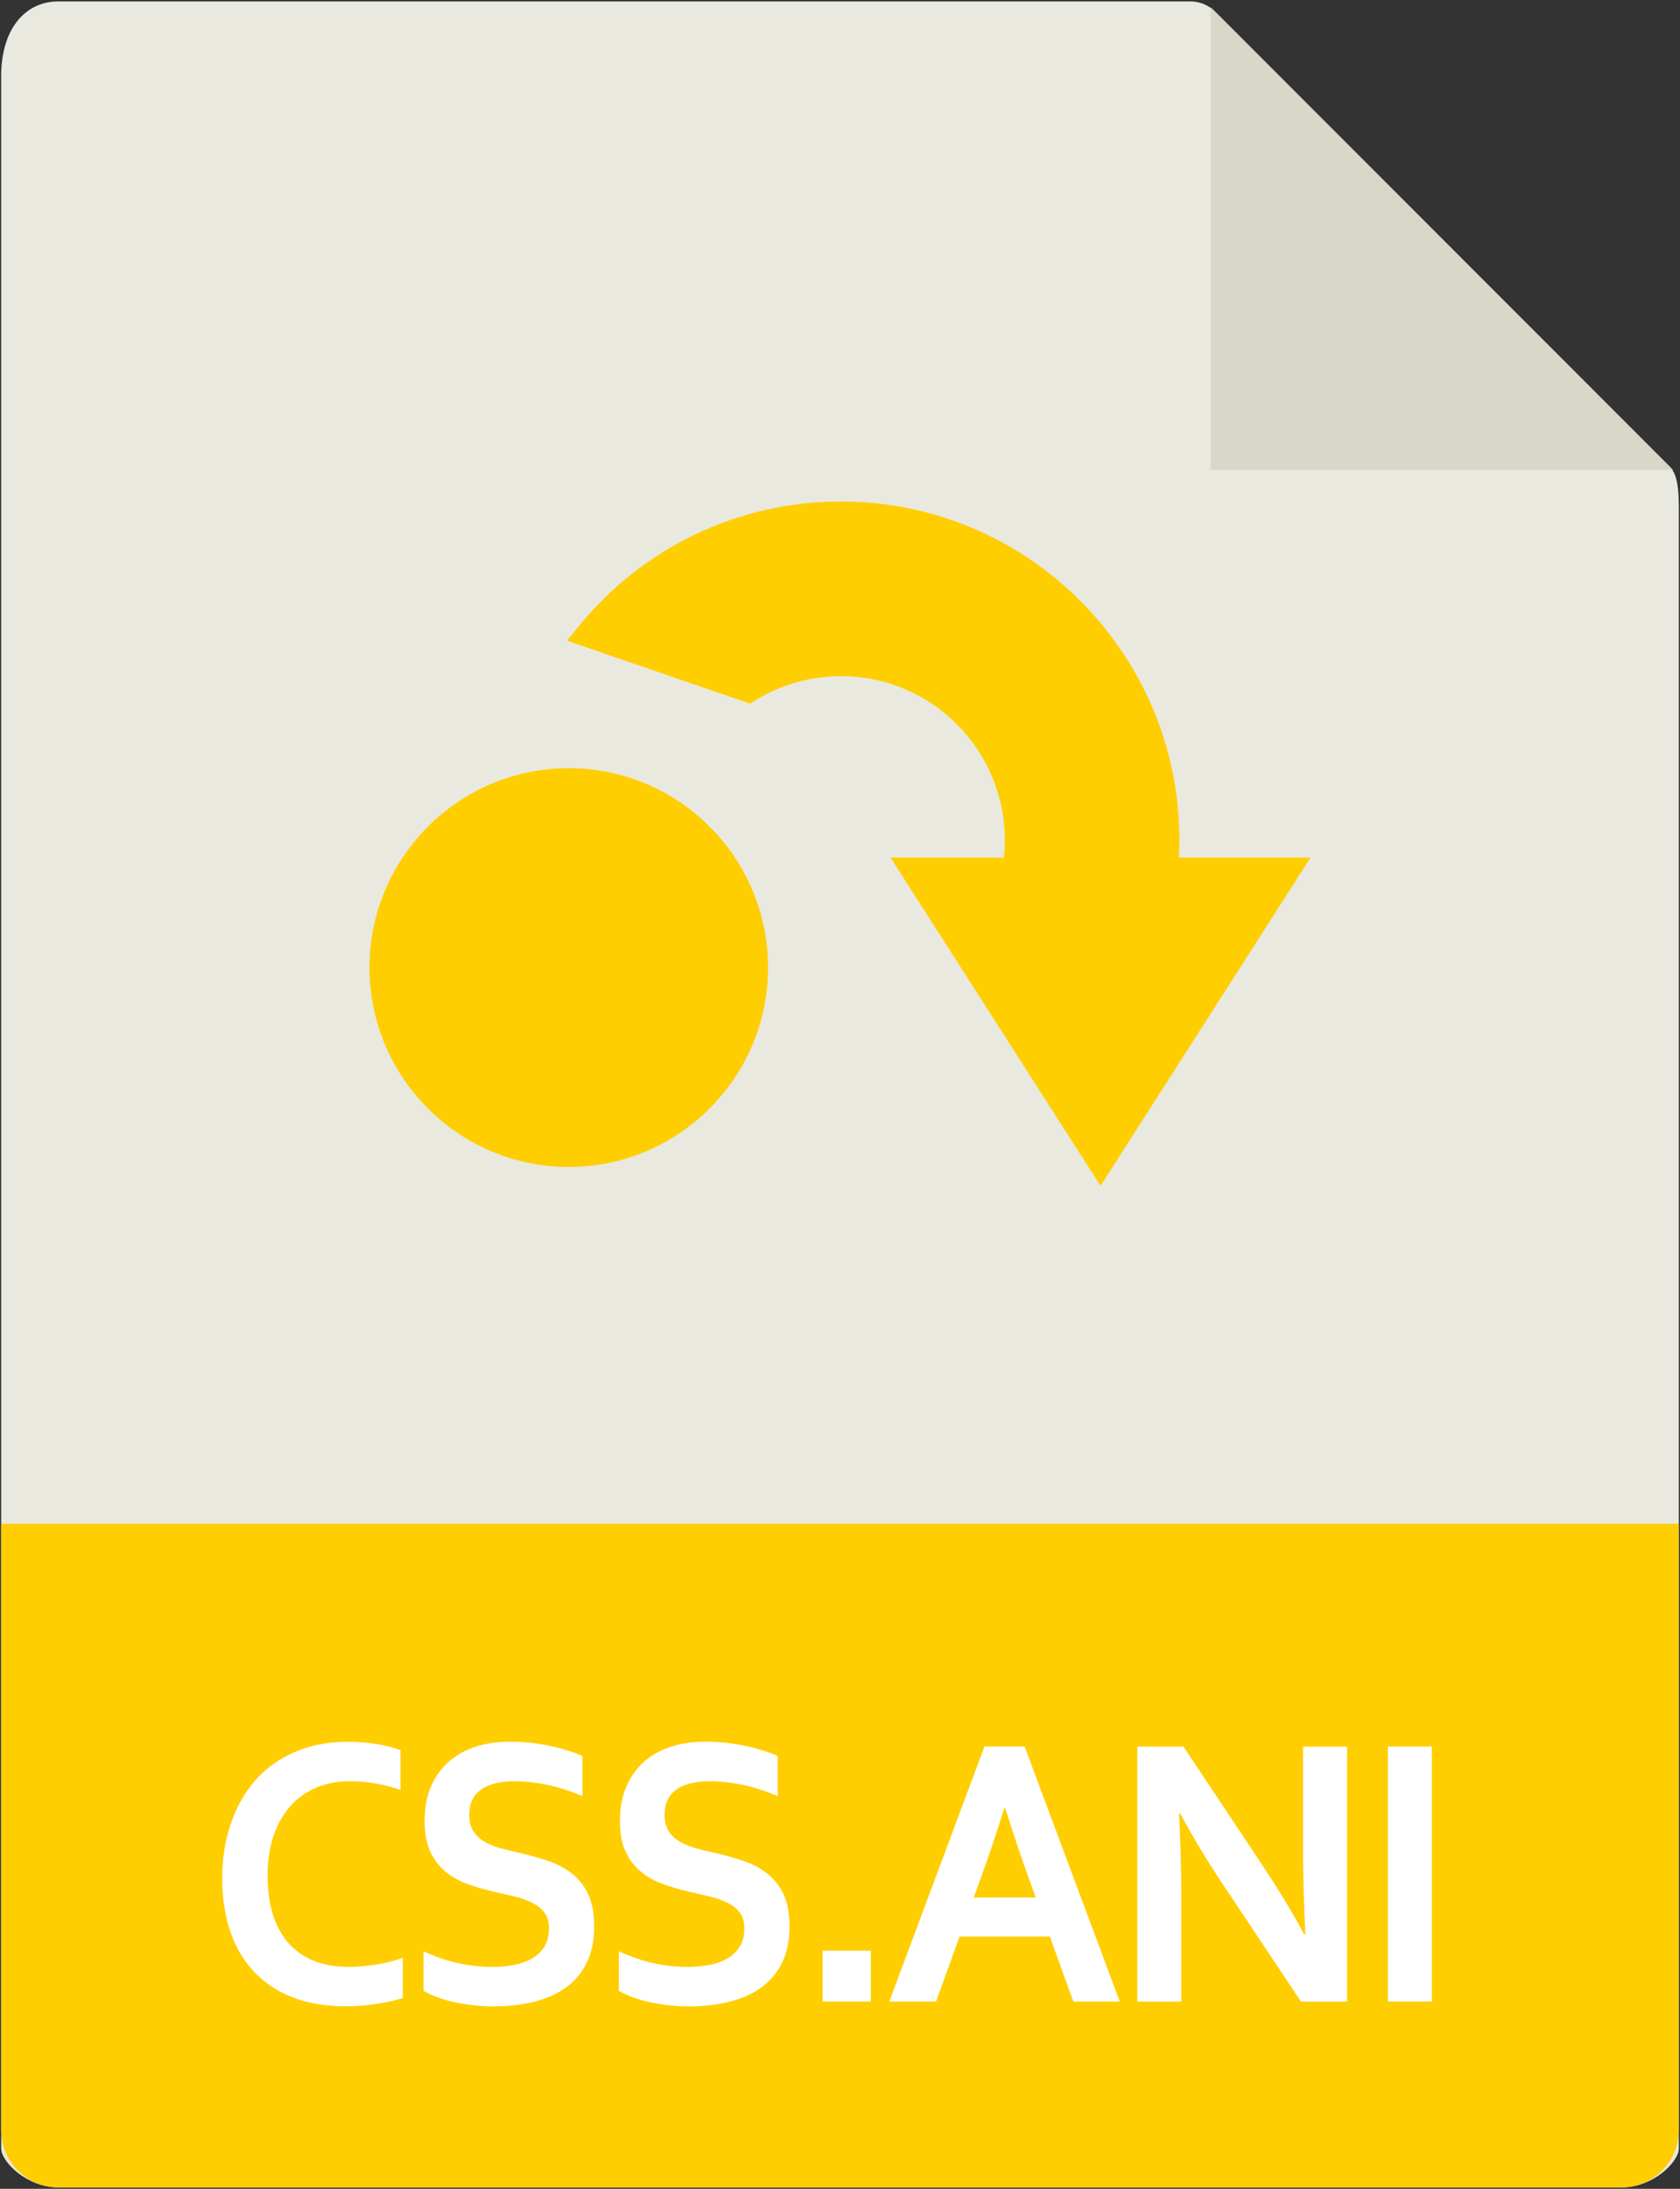
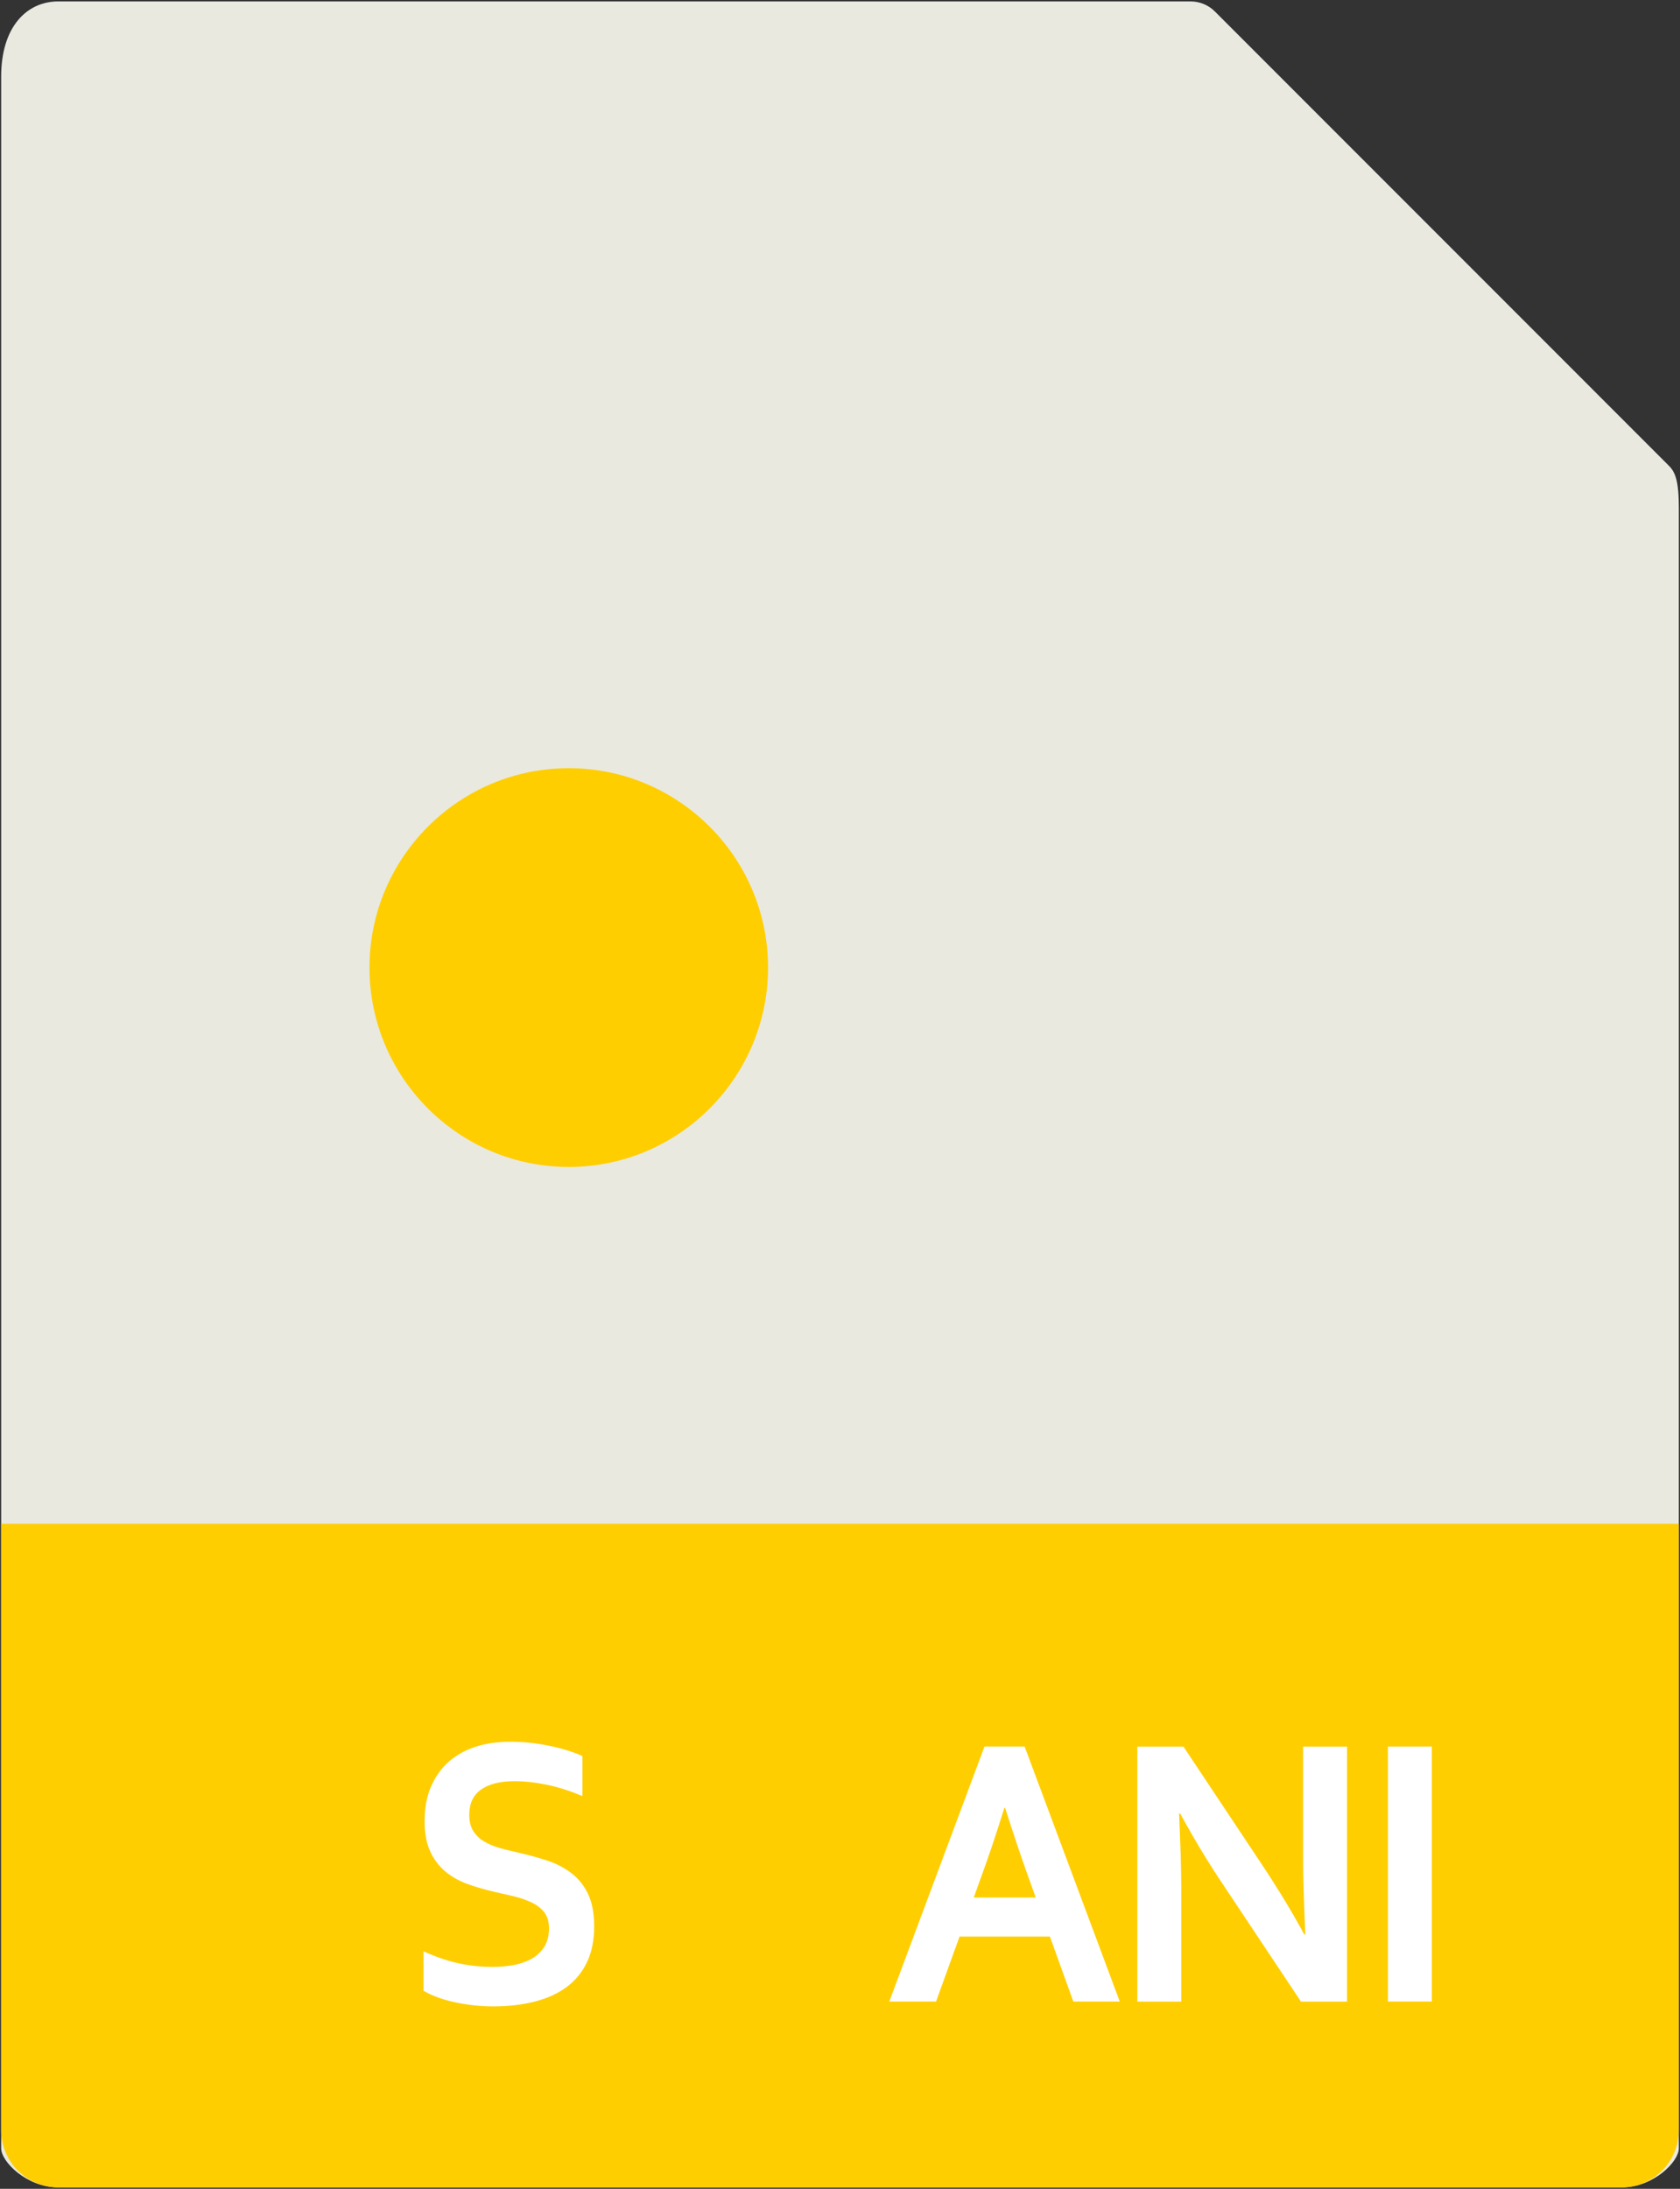
<svg xmlns="http://www.w3.org/2000/svg" version="1.1" x="0px" y="0px" width="34.447px" height="44.86px" viewBox="0 0 34.447 44.86" enable-background="new 0 0 34.447 44.86" xml:space="preserve">
  <rect x="0" y="0" width="34.447" height="44.86" fill="#333333" stroke="none" />
  <g id="Layer_1">
    <g>
      <g>
        <path fill="#E9E9E0" d="M24.411,0.029H1.196c-0.649,0-1.172,0.522-1.172,1.54V44.03c0,0.275,0.523,0.801,1.172,0.801h32.059     c0.645,0,1.168-0.525,1.168-0.801V10.413c0-0.561-0.074-0.738-0.203-0.867l-9.309-9.31C24.778,0.103,24.599,0.029,24.411,0.029     L24.411,0.029z M24.411,0.029" />
      </g>
      <g>
-         <path fill="#D9D7CA" d="M24.825,0.149v9.482h9.477L24.825,0.149z M24.825,0.149" />
-       </g>
+         </g>
      <g>
        <path fill="#FFCE00" d="M33.255,44.831H1.196c-0.649,0-1.172-0.525-1.172-1.172v-12.43h34.398v12.43     C34.423,44.306,33.899,44.831,33.255,44.831L33.255,44.831z M33.255,44.831" />
      </g>
      <g>
        <g>
-           <path fill="#FFCE00" d="M24.173,17.576c0.007-0.122,0.01-0.242,0.01-0.36c0-3.826-3.112-6.938-6.938-6.938      c-2.101,0-4.066,0.938-5.392,2.573l-0.227,0.28l3.753,1.29l0.102-0.063c0.529-0.328,1.14-0.5,1.764-0.5      c1.852,0,3.358,1.507,3.358,3.359c0,0.119-0.007,0.239-0.021,0.36H18.26l4.306,6.727l4.305-6.727H24.173L24.173,17.576z" />
-         </g>
+           </g>
        <g>
          <path fill="#FFCE00" d="M11.662,15.744c-2.253,0-4.086,1.833-4.086,4.086s1.833,4.087,4.086,4.087      c2.253,0,4.086-1.833,4.086-4.087S13.916,15.744,11.662,15.744z" />
        </g>
      </g>
      <g>
-         <path fill="#FFFFFF" d="M7.17,36.506c-0.245,0-0.471,0.043-0.678,0.129c-0.208,0.086-0.385,0.211-0.533,0.375     c-0.148,0.164-0.264,0.366-0.347,0.607c-0.083,0.241-0.125,0.517-0.125,0.826c0,0.308,0.038,0.577,0.114,0.811     c0.076,0.233,0.185,0.428,0.327,0.584s0.315,0.274,0.52,0.354s0.437,0.119,0.697,0.119c0.186,0,0.376-0.016,0.569-0.047     c0.194-0.031,0.375-0.077,0.544-0.137v0.824c-0.171,0.052-0.356,0.093-0.555,0.123c-0.199,0.03-0.404,0.045-0.618,0.045     c-0.417,0-0.783-0.063-1.099-0.189c-0.316-0.126-0.58-0.305-0.792-0.535s-0.372-0.507-0.478-0.828s-0.16-0.677-0.16-1.064     c0-0.398,0.057-0.769,0.171-1.109c0.114-0.341,0.278-0.637,0.492-0.887s0.483-0.446,0.805-0.59     c0.322-0.144,0.687-0.216,1.093-0.219c0.208,0,0.405,0.015,0.592,0.045c0.186,0.03,0.354,0.072,0.503,0.127v0.813     c-0.196-0.065-0.378-0.11-0.548-0.137C7.498,36.519,7.332,36.506,7.17,36.506z" />
        <path fill="#FFFFFF" d="M11.257,39.522c0-0.133-0.031-0.24-0.092-0.322c-0.062-0.082-0.145-0.149-0.25-0.201     s-0.224-0.095-0.354-0.127c-0.131-0.032-0.269-0.064-0.414-0.096c-0.191-0.044-0.374-0.097-0.548-0.158     c-0.174-0.062-0.327-0.146-0.459-0.254c-0.132-0.108-0.238-0.245-0.316-0.412c-0.078-0.167-0.118-0.375-0.118-0.625     c0-0.276,0.045-0.517,0.136-0.721c0.09-0.204,0.214-0.374,0.369-0.508c0.156-0.134,0.338-0.234,0.548-0.301s0.445-0.1,0.708-0.1     s0.525,0.027,0.79,0.082s0.493,0.125,0.684,0.211v0.82c-0.255-0.106-0.499-0.185-0.733-0.232     c-0.234-0.048-0.454-0.072-0.66-0.072c-0.296,0-0.525,0.058-0.685,0.172c-0.161,0.114-0.241,0.286-0.241,0.516     c0,0.133,0.026,0.242,0.079,0.328s0.125,0.157,0.215,0.213c0.09,0.056,0.195,0.101,0.312,0.135     c0.118,0.034,0.243,0.065,0.375,0.094c0.208,0.047,0.407,0.101,0.597,0.162s0.358,0.146,0.505,0.256s0.264,0.252,0.349,0.428     c0.086,0.176,0.129,0.4,0.129,0.674c0,0.281-0.049,0.524-0.147,0.73c-0.098,0.206-0.237,0.376-0.417,0.51     c-0.18,0.134-0.398,0.233-0.656,0.299s-0.539,0.098-0.845,0.098c-0.267,0-0.53-0.028-0.789-0.084s-0.474-0.135-0.645-0.236     v-0.809c0.243,0.112,0.479,0.193,0.709,0.244c0.23,0.051,0.468,0.076,0.713,0.076c0.142,0,0.282-0.013,0.419-0.037     s0.26-0.067,0.37-0.127c0.109-0.06,0.196-0.142,0.263-0.244C11.224,39.8,11.257,39.673,11.257,39.522z" />
-         <path fill="#FFFFFF" d="M15.262,39.522c0-0.133-0.031-0.24-0.092-0.322c-0.062-0.082-0.145-0.149-0.25-0.201     s-0.224-0.095-0.354-0.127c-0.131-0.032-0.269-0.064-0.414-0.096c-0.191-0.044-0.374-0.097-0.548-0.158     c-0.174-0.062-0.327-0.146-0.459-0.254c-0.132-0.108-0.238-0.245-0.316-0.412c-0.078-0.167-0.118-0.375-0.118-0.625     c0-0.276,0.045-0.517,0.136-0.721c0.09-0.204,0.214-0.374,0.369-0.508c0.156-0.134,0.338-0.234,0.548-0.301s0.445-0.1,0.708-0.1     s0.525,0.027,0.79,0.082s0.493,0.125,0.684,0.211v0.82c-0.255-0.106-0.499-0.185-0.733-0.232     c-0.234-0.048-0.454-0.072-0.66-0.072c-0.296,0-0.525,0.058-0.685,0.172c-0.161,0.114-0.241,0.286-0.241,0.516     c0,0.133,0.026,0.242,0.079,0.328s0.125,0.157,0.215,0.213c0.09,0.056,0.195,0.101,0.312,0.135     c0.118,0.034,0.243,0.065,0.375,0.094c0.208,0.047,0.407,0.101,0.597,0.162s0.358,0.146,0.505,0.256s0.264,0.252,0.349,0.428     c0.086,0.176,0.129,0.4,0.129,0.674c0,0.281-0.049,0.524-0.147,0.73c-0.098,0.206-0.237,0.376-0.417,0.51     c-0.18,0.134-0.398,0.233-0.656,0.299s-0.539,0.098-0.845,0.098c-0.267,0-0.53-0.028-0.789-0.084s-0.474-0.135-0.645-0.236     v-0.809c0.243,0.112,0.479,0.193,0.709,0.244c0.23,0.051,0.468,0.076,0.713,0.076c0.142,0,0.282-0.013,0.419-0.037     s0.26-0.067,0.37-0.127c0.109-0.06,0.196-0.142,0.263-0.244C15.229,39.8,15.262,39.673,15.262,39.522z" />
-         <path fill="#FFFFFF" d="M16.868,39.979h0.989v1.043h-0.989V39.979z" />
        <path fill="#FFFFFF" d="M21.527,39.69h-1.852l-0.482,1.332h-0.959l1.952-5.227h0.823l1.951,5.227h-0.952L21.527,39.69z      M20.594,37.053c-0.172,0.547-0.325,1.004-0.46,1.371l-0.168,0.465h1.271l-0.168-0.465c-0.133-0.371-0.287-0.827-0.46-1.371     H20.594z" />
        <path fill="#FFFFFF" d="M25.882,38.225c0.353,0.534,0.639,1.008,0.86,1.422h0.022c-0.029-0.68-0.044-1.175-0.044-1.484v-2.367     h0.9v5.227h-0.945l-1.602-2.406c-0.282-0.417-0.574-0.899-0.875-1.449h-0.022c0.029,0.641,0.044,1.137,0.044,1.488v2.367h-0.9     v-5.227h0.945L25.882,38.225z" />
        <path fill="#FFFFFF" d="M28.458,41.022v-5.227h0.9v5.227H28.458z" />
      </g>
    </g>
  </g>
  <g id="레이어_3" display="none">
</g>
</svg>